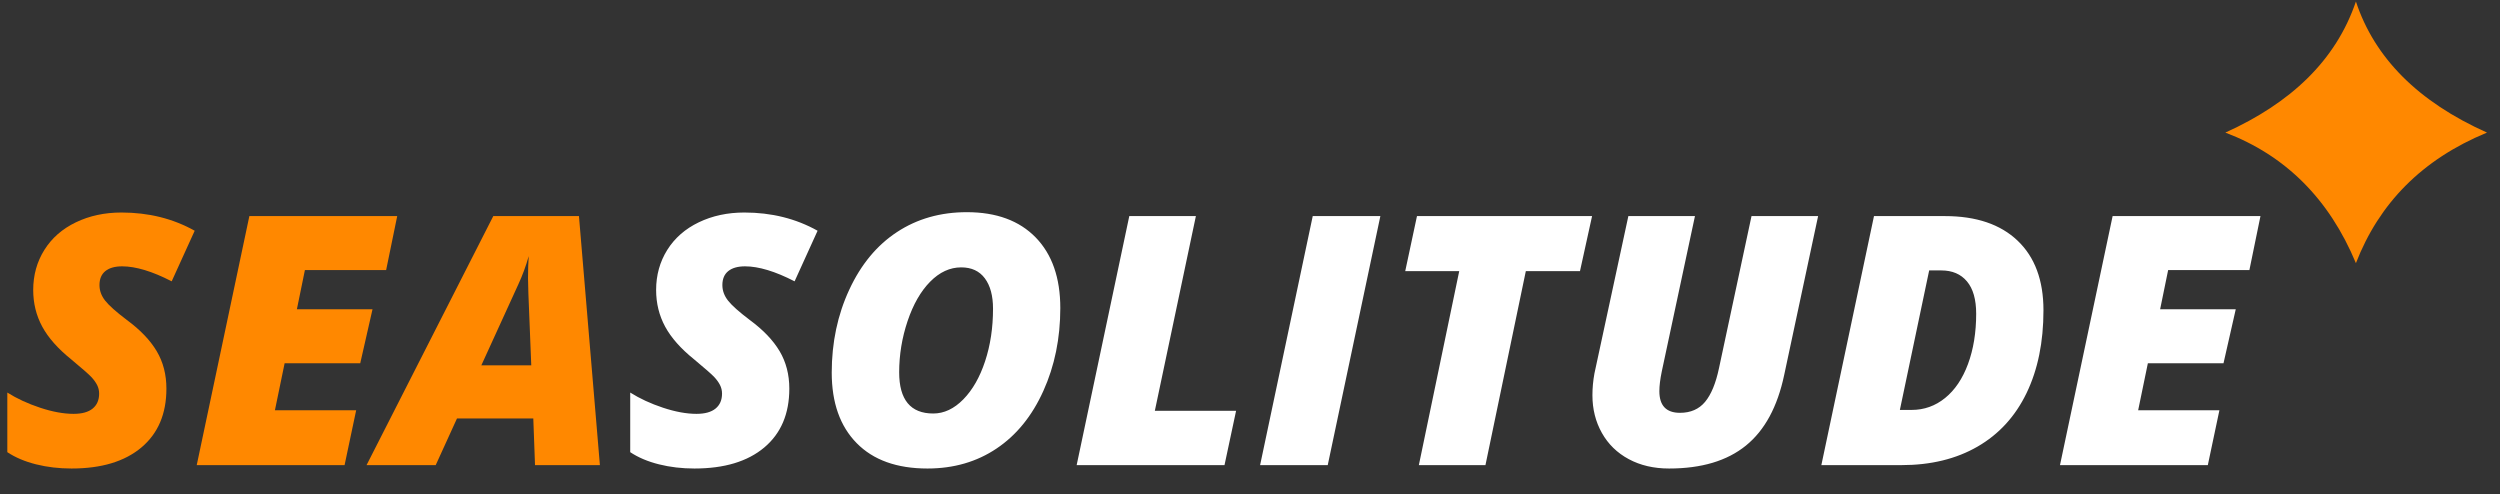
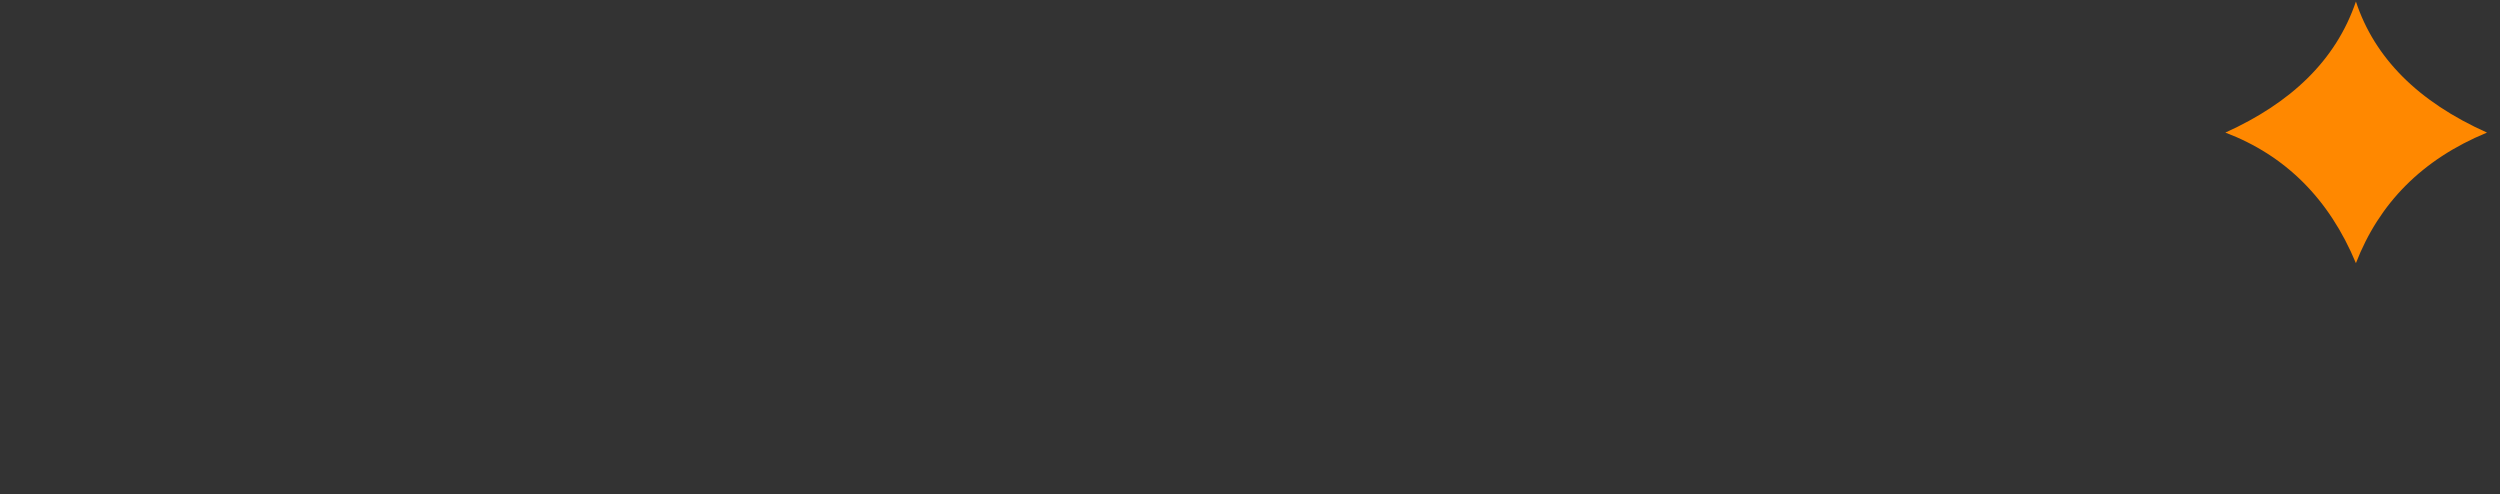
<svg xmlns="http://www.w3.org/2000/svg" width="172" height="34" viewBox="0 0 172 34" fill="none">
  <rect x="0" y="0" width="172" height="34" fill="#333333" stroke="none" />
-   <path d="M4.922 32.234C6.977 32.234 8.578 31.752 9.727 30.787C10.875 29.822 11.449 28.473 11.449 26.738C11.449 25.77 11.227 24.91 10.781 24.16C10.336 23.41 9.652 22.695 8.73 22.016C7.996 21.461 7.498 21.018 7.236 20.686C6.975 20.354 6.844 19.996 6.844 19.613C6.844 19.191 6.979 18.871 7.248 18.652C7.518 18.434 7.902 18.324 8.402 18.324C9.34 18.324 10.477 18.668 11.812 19.355L13.395 15.875C11.902 15.039 10.223 14.621 8.355 14.621C7.199 14.621 6.154 14.846 5.221 15.295C4.287 15.744 3.564 16.377 3.053 17.193C2.541 18.01 2.285 18.93 2.285 19.953C2.285 20.867 2.492 21.707 2.906 22.473C3.32 23.238 3.984 23.988 4.898 24.723C5.648 25.348 6.109 25.752 6.281 25.936C6.453 26.119 6.586 26.303 6.68 26.486C6.773 26.67 6.82 26.867 6.82 27.078C6.82 27.523 6.672 27.867 6.375 28.109C6.078 28.352 5.641 28.473 5.062 28.473C4.375 28.473 3.607 28.332 2.76 28.051C1.912 27.77 1.16 27.422 0.504 27.008V31.109C1.059 31.477 1.719 31.756 2.484 31.947C3.25 32.139 4.062 32.234 4.922 32.234ZM23.707 32L24.504 28.227H18.914L19.582 24.992H24.785L25.629 21.277H20.426L20.977 18.582H26.566L27.328 14.867H17.156L13.535 32H23.707ZM29.977 32L31.441 28.789H36.691L36.809 32H41.273L39.832 14.867H33.938L25.219 32H29.977ZM36.551 25.133H33.117L35.66 19.566C35.949 18.941 36.188 18.293 36.375 17.621C36.344 18.059 36.328 18.57 36.328 19.156L36.352 20.164L36.551 25.133Z" fill="#FF8800" />
-   <path d="M47.777 32.234C49.832 32.234 51.434 31.752 52.582 30.787C53.73 29.822 54.305 28.473 54.305 26.738C54.305 25.77 54.082 24.91 53.637 24.16C53.191 23.41 52.508 22.695 51.586 22.016C50.852 21.461 50.353 21.018 50.092 20.686C49.83 20.354 49.699 19.996 49.699 19.613C49.699 19.191 49.834 18.871 50.103 18.652C50.373 18.434 50.758 18.324 51.258 18.324C52.195 18.324 53.332 18.668 54.668 19.355L56.25 15.875C54.758 15.039 53.078 14.621 51.211 14.621C50.055 14.621 49.01 14.846 48.076 15.295C47.143 15.744 46.42 16.377 45.908 17.193C45.397 18.01 45.141 18.93 45.141 19.953C45.141 20.867 45.348 21.707 45.762 22.473C46.176 23.238 46.84 23.988 47.754 24.723C48.504 25.348 48.965 25.752 49.137 25.936C49.309 26.119 49.441 26.303 49.535 26.486C49.629 26.67 49.676 26.867 49.676 27.078C49.676 27.523 49.527 27.867 49.23 28.109C48.934 28.352 48.496 28.473 47.918 28.473C47.23 28.473 46.463 28.332 45.615 28.051C44.768 27.77 44.016 27.422 43.359 27.008V31.109C43.914 31.477 44.574 31.756 45.34 31.947C46.105 32.139 46.918 32.234 47.777 32.234ZM63.809 32.234C65.613 32.234 67.199 31.775 68.566 30.857C69.934 29.939 71.006 28.619 71.783 26.896C72.561 25.174 72.949 23.273 72.949 21.195C72.949 19.117 72.385 17.498 71.256 16.338C70.127 15.178 68.547 14.598 66.516 14.598C64.703 14.598 63.103 15.053 61.717 15.963C60.33 16.873 59.234 18.195 58.43 19.93C57.625 21.664 57.223 23.566 57.223 25.637C57.223 27.707 57.795 29.324 58.94 30.488C60.084 31.652 61.707 32.234 63.809 32.234ZM64.207 28.449C62.645 28.449 61.863 27.504 61.863 25.613C61.863 24.41 62.057 23.234 62.443 22.086C62.83 20.938 63.348 20.035 63.996 19.379C64.644 18.723 65.356 18.395 66.129 18.395C66.84 18.395 67.383 18.646 67.758 19.15C68.133 19.654 68.32 20.352 68.32 21.242C68.32 22.547 68.139 23.75 67.775 24.852C67.412 25.953 66.912 26.828 66.275 27.477C65.639 28.125 64.949 28.449 64.207 28.449ZM84.246 32L85.043 28.262H79.453L82.277 14.867H77.695L74.074 32H84.246ZM91.348 32L94.969 14.867H90.316L86.695 32H91.348ZM102.199 32L104.977 18.652H108.703L109.535 14.867H97.488L96.68 18.652H100.395L97.617 32H102.199ZM114.832 32.234C117.059 32.234 118.82 31.709 120.117 30.658C121.414 29.607 122.293 27.984 122.754 25.789L125.086 14.867H120.504L118.266 25.332C118.047 26.371 117.729 27.143 117.311 27.646C116.893 28.15 116.316 28.402 115.582 28.402C114.637 28.402 114.164 27.906 114.164 26.914C114.164 26.547 114.219 26.098 114.328 25.566L116.613 14.867H112.031L109.699 25.684C109.605 26.191 109.559 26.695 109.559 27.195C109.559 28.148 109.775 29.012 110.209 29.785C110.643 30.559 111.26 31.16 112.061 31.59C112.861 32.02 113.785 32.234 114.832 32.234ZM130.828 32C132.844 32 134.588 31.574 136.061 30.723C137.533 29.871 138.656 28.643 139.43 27.037C140.203 25.432 140.59 23.535 140.59 21.348C140.59 19.285 139.998 17.689 138.814 16.561C137.631 15.432 135.961 14.867 133.805 14.867H128.93L125.309 32H130.828ZM131.52 28.203H130.711L132.727 18.605H133.559C134.316 18.605 134.906 18.857 135.328 19.361C135.75 19.865 135.961 20.605 135.961 21.582C135.961 22.879 135.773 24.033 135.398 25.045C135.023 26.057 134.498 26.836 133.822 27.383C133.146 27.93 132.379 28.203 131.52 28.203ZM151.898 32L152.695 28.227H147.105L147.773 24.992H152.977L153.82 21.277H148.617L149.168 18.582H154.758L155.52 14.867H145.348L141.727 32H151.898Z" fill="white" />
  <path d="M162.087 18.105C163.684 13.986 166.631 10.968 171.105 9.122C166.347 6.992 163.365 3.974 162.087 0.105C160.702 4.187 157.577 7.099 153.105 9.122C157.223 10.684 160.241 13.667 162.087 18.105Z" fill="#FF8800" />
</svg>